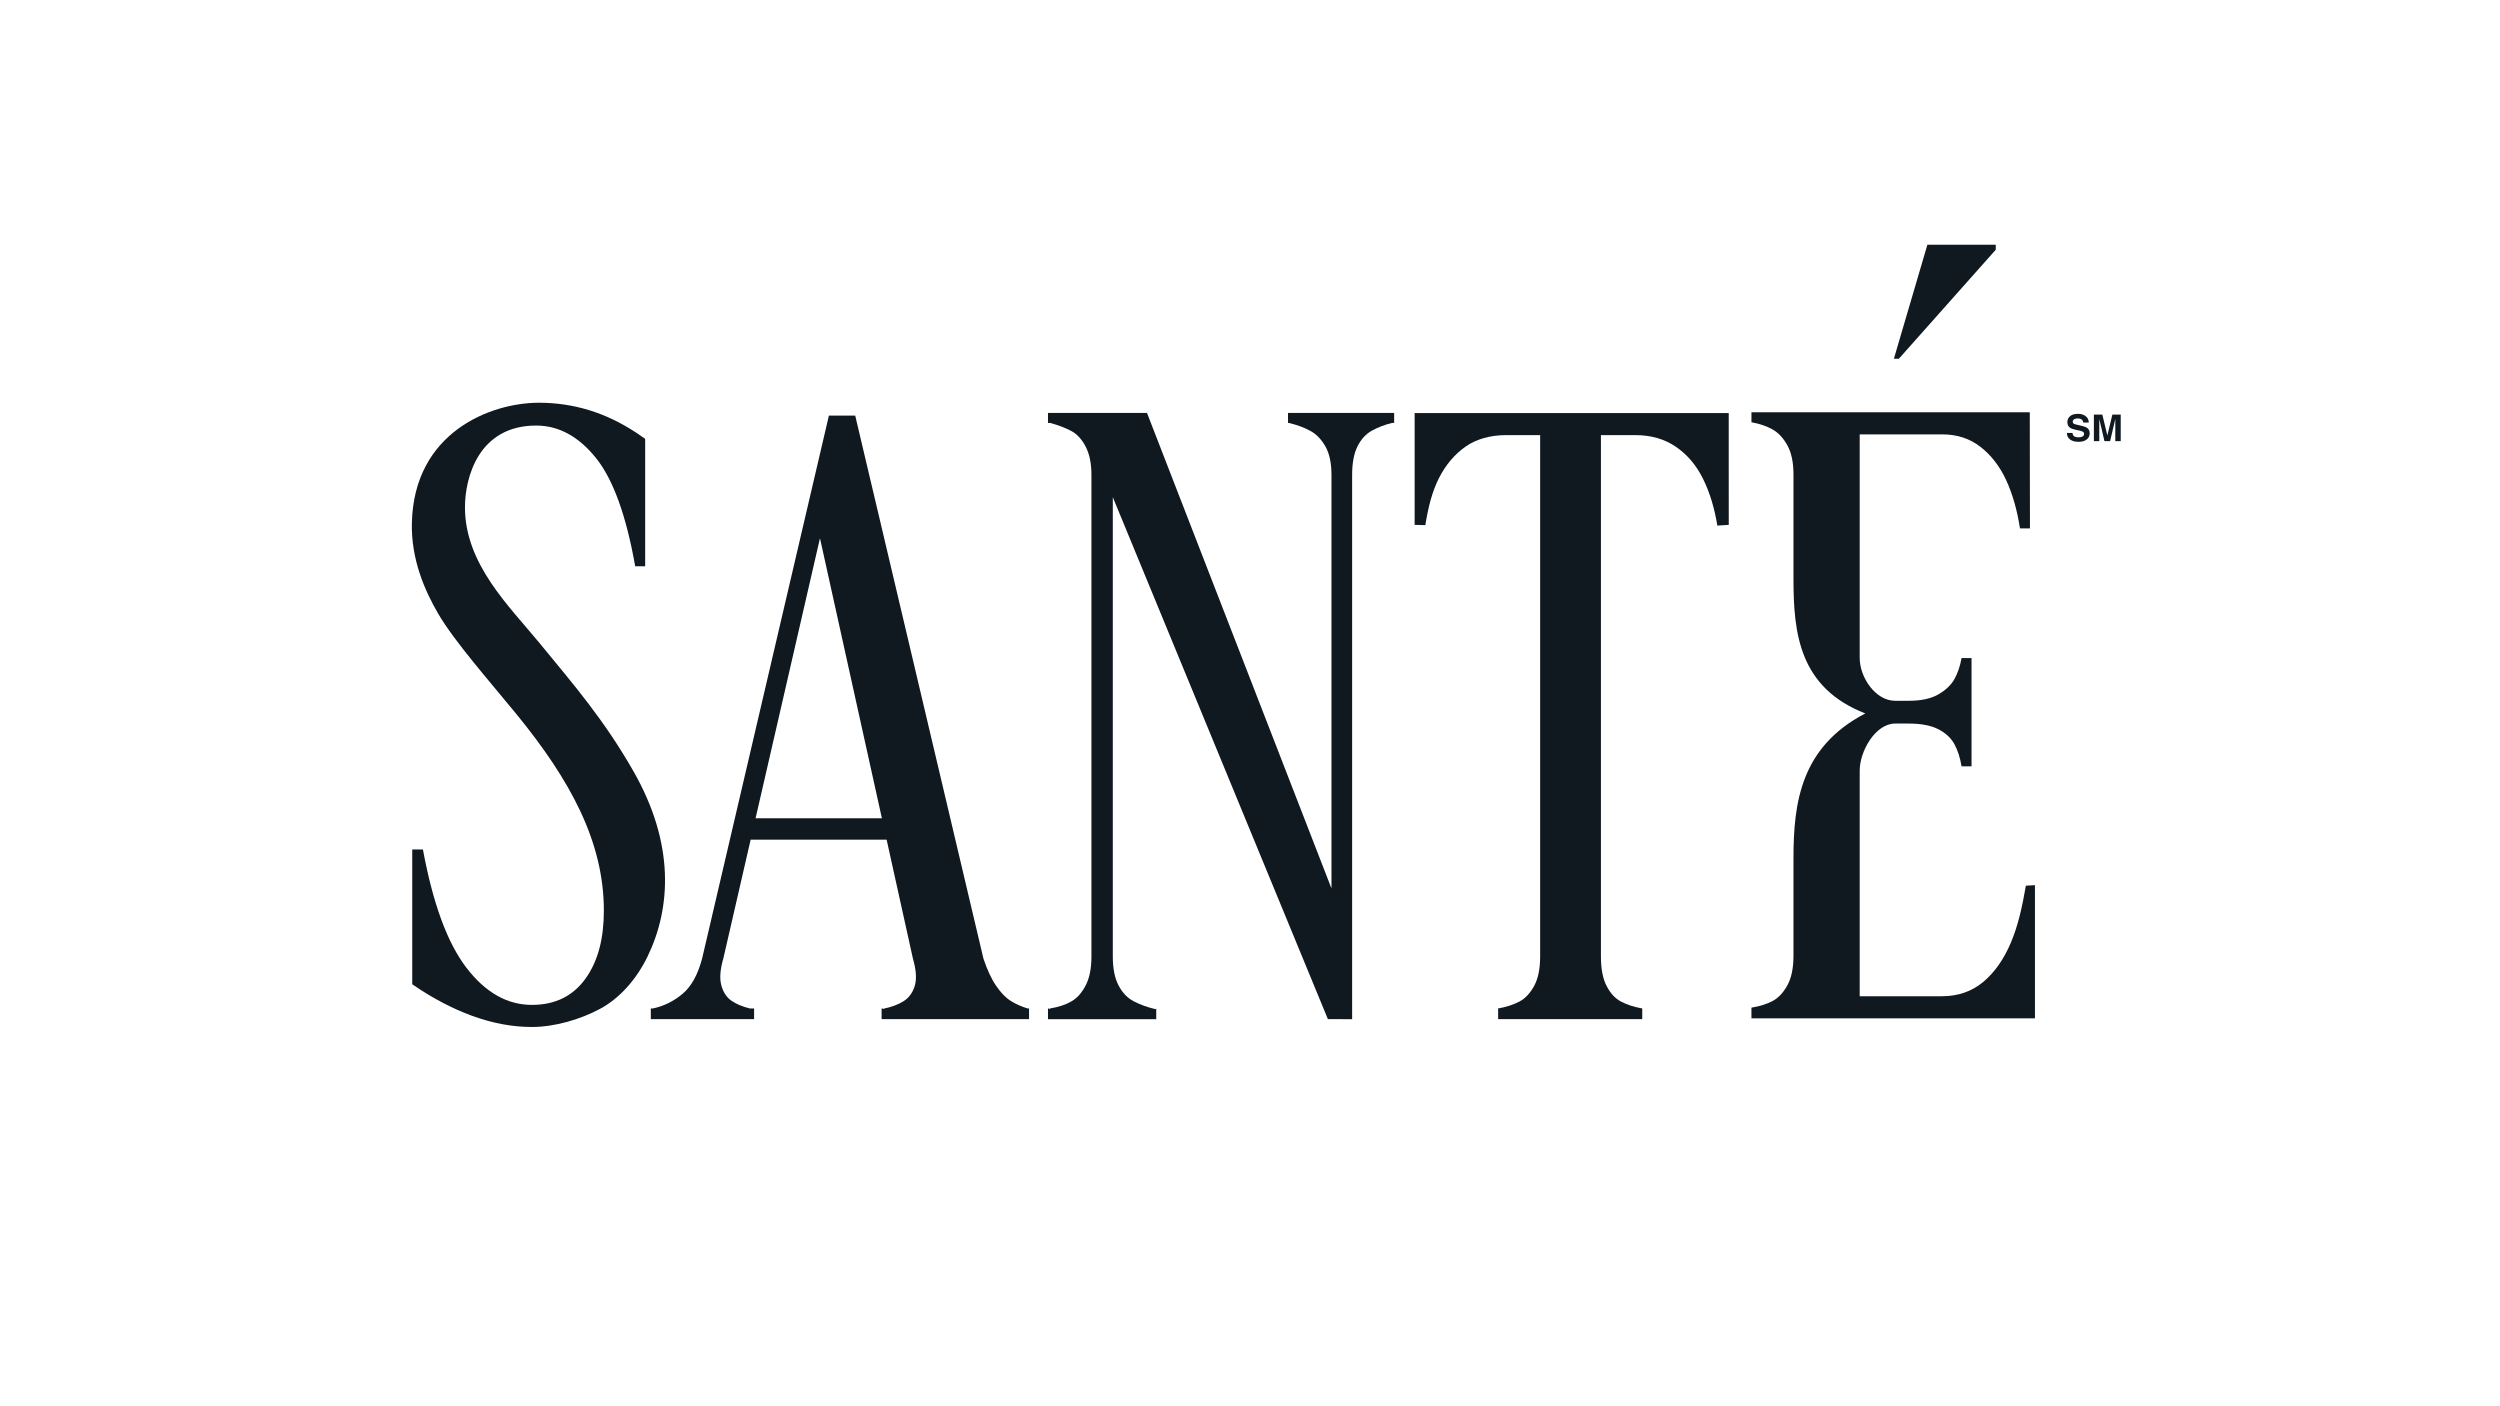
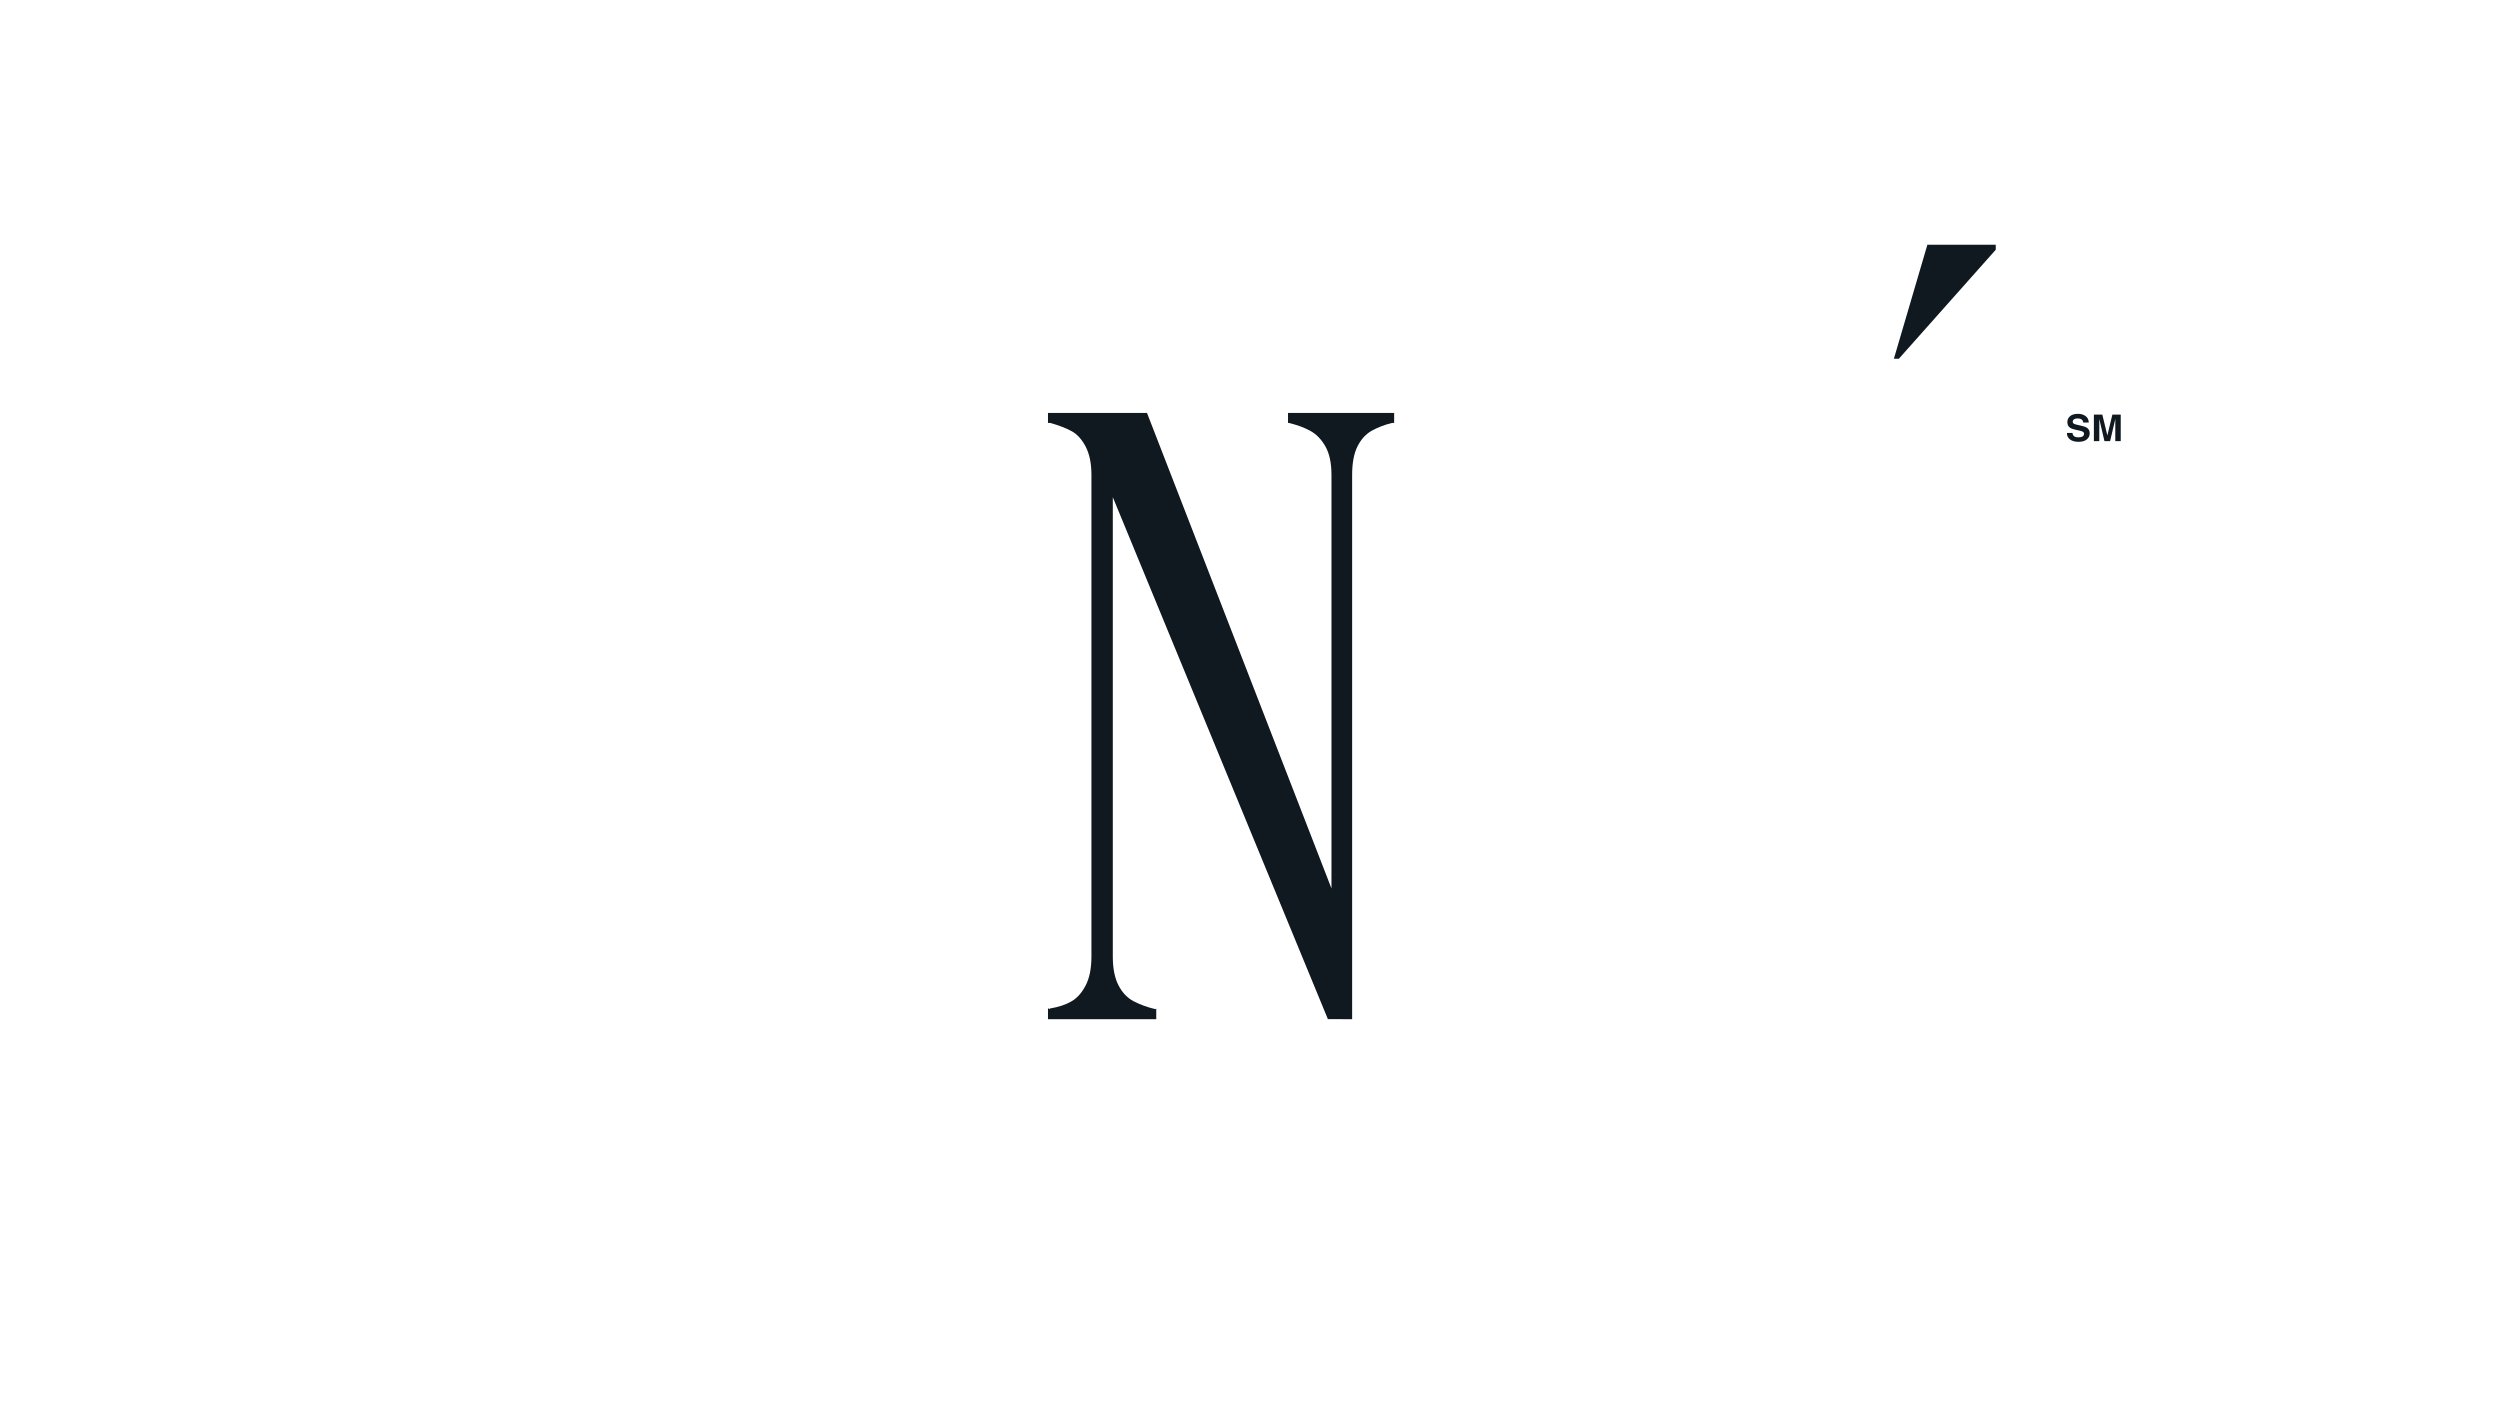
<svg xmlns="http://www.w3.org/2000/svg" width="1920" height="1080" viewBox="0 0 1920 1080" fill="none">
-   <path d="M362.82 780.25C347.32 774.59 331.91 766.48 316.6 755.92V652.38H324.81C332.46 693.88 343.59 724.15 358.18 743.19C372.76 762.24 389.54 771.76 408.51 771.76C426.37 771.76 440.14 764.97 449.81 751.39C459.46 737.82 463.76 720.47 463.76 699.34C463.76 646.12 437.67 598.77 396.89 548.78C376.42 523.7 348.89 492.58 336.46 471.19C325.99 453.18 315.73 429.42 316.31 401.81C317.8 332.18 376.49 309.3 413.98 309.3C427.11 309.3 439.87 311.19 452.27 314.95C464.66 318.73 476.88 324.57 488.92 332.5L495.49 337.02V434.9H487.83C480.9 395.68 470.78 367.85 457.47 351.45C444.15 335.04 428.93 326.83 411.79 326.83C367.54 326.83 357.09 366.74 357.09 389.64C357.09 433.15 391 465.44 414.3 493.81C440.91 526.23 463.94 552.8 486.54 592.41C518.24 647.99 515.44 697.09 497.36 734.53C488.91 752.03 475.93 766.71 460.8 774.82C445.66 782.93 426.02 788.72 408.51 788.72C393.55 788.72 378.33 785.89 362.83 780.23" fill="#101820" />
-   <path d="M678.42 774.79C678.6 774.98 678.87 774.88 679.24 774.51C684.71 773.41 689.54 771.6 693.74 769.04C697.93 766.49 700.85 762.56 702.49 757.28C704.13 752 703.67 744.97 701.13 736.22L622.35 379.93L644.23 319.2H656.81L755.28 736.21C758.2 744.97 761.48 751.99 765.13 757.27C768.77 762.56 772.51 766.39 776.35 768.76C780.18 771.14 784.46 773.05 789.21 774.5H790.31V782.71H677.07V774.5C677.8 774.5 678.25 774.6 678.44 774.78M577.51 628.44H709.9L712.09 644.85H572.59L577.51 628.44ZM501.47 774.5C509.86 772.69 517.42 768.95 524.17 763.29C530.91 757.64 535.93 748.61 539.21 736.21L636.59 319.2H648.62L646.98 338.35L555.62 735.67C553.07 744.42 552.52 751.45 553.98 756.73C555.43 762.02 557.99 765.94 561.64 768.49C565.28 771.04 570.02 773.05 575.86 774.5H579.14V782.71H499.82V774.5H501.46H501.47Z" fill="#101820" />
  <path d="M1022.57 746.61V364.73C1022.57 355.62 1021.01 348.32 1017.92 342.85C1014.82 337.38 1010.9 333.37 1006.16 330.81C1001.42 328.26 995.94 326.26 989.75 324.8H989.2V317.14H1070.71V324.8H1069.07C1063.24 326.26 1058.04 328.27 1053.48 330.81C1048.91 333.37 1045.27 337.38 1042.54 342.85C1039.8 348.32 1038.44 355.62 1038.44 364.73V782.72H1030.78L1022.58 746.62L1022.57 746.61ZM845.33 359.26L847.52 317.13H880.89L1029.68 700.65L1035.15 782.71H1019.83L845.33 359.26ZM805.94 774.78C806.3 774.97 806.49 774.88 806.49 774.5C813.05 773.41 818.52 771.59 822.9 769.03C827.28 766.49 830.92 762.38 833.84 756.72C836.75 751.07 838.22 743.69 838.22 734.57V364.72C838.22 355.97 836.76 348.77 833.84 343.12C830.92 337.46 827.28 333.45 822.9 331.08C818.52 328.71 813.05 326.61 806.49 324.79H804.85V317.13H854.63V734.58C854.63 743.7 856.08 751.08 859.01 756.73C861.92 762.39 865.85 766.49 870.77 769.04C875.69 771.6 881.25 773.6 887.45 775.06L888 774.51V782.72H804.85V774.51C805.21 774.51 805.58 774.61 805.95 774.79" fill="#101820" />
-   <path d="M1327.66 317.22V333.09L1327.68 403.1L1318.92 403.65C1316.73 390.16 1313.09 378.21 1307.98 367.82C1302.87 357.43 1295.94 349.22 1287.19 343.2C1278.44 337.18 1268.04 334.17 1256.01 334.17H1194.74V317.21H1327.65L1327.66 317.22ZM1218.28 334.18H1156.46C1144.79 334.18 1133.94 337.15 1125.73 342.87C1117.26 348.78 1110.37 356.85 1105.09 367.24C1099.8 377.63 1096.83 389.81 1094.65 403.3L1086.44 403.11V317.22H1218.28V334.18ZM1166.69 769.31C1171.24 766.95 1175.07 762.93 1178.18 757.27C1181.28 751.62 1182.83 744.06 1182.83 734.57V326.2H1229.51V734.57C1229.51 744.06 1230.96 751.62 1233.89 757.27C1236.8 762.93 1240.54 766.94 1245.11 769.31C1249.67 771.68 1255.04 773.41 1261.25 774.5V782.7H1150.56V774.5C1156.75 773.4 1162.13 771.68 1166.7 769.31" fill="#101820" />
  <path d="M1532.74 191.8V187.97H1480.23L1454.51 275.5H1458.34L1532.74 191.8Z" fill="#101820" />
-   <path d="M1555.88 680.18C1552.95 696.96 1549.88 710.86 1544.41 723.81C1538.94 736.76 1531.83 746.87 1523.07 754.17C1514.32 761.47 1503.73 765.11 1491.34 765.11H1428.25V591.81C1428.25 576.82 1440.4 555.7 1455.39 555.7H1466C1475.48 555.7 1483.04 557.16 1488.7 560.08C1494.35 563.01 1498.45 566.84 1501.01 571.57C1503.56 576.31 1505.39 581.96 1506.48 588.53H1514.14V505.37H1506.48C1505.38 511.58 1503.55 516.96 1501.01 521.51C1498.45 526.08 1494.35 529.99 1488.7 533.27C1483.04 536.55 1475.48 538.2 1466 538.2H1455.39C1440.4 538.2 1428.25 520.27 1428.25 505.28V333.6H1491.71C1503.01 333.6 1512.77 336.79 1520.98 343.17C1529.19 349.55 1535.75 358.03 1540.67 368.6C1545.59 379.19 1549.15 391.58 1551.34 405.8H1559L1558.87 316.63H1345.11V324.3C1351.3 325.4 1356.68 327.22 1361.25 329.77C1365.8 332.32 1369.63 336.43 1372.74 342.08C1375.84 347.74 1377.39 355.12 1377.39 364.24V444.61C1377.39 486.39 1381.81 528.16 1432.55 547.92C1382.89 573.71 1377.39 616.69 1377.39 659.22V733.95C1377.39 743.43 1375.84 751 1372.74 756.65C1369.64 762.31 1365.9 766.32 1361.52 768.69C1357.14 771.06 1351.67 772.79 1345.11 773.88V782.09H1562.84V679.8L1555.88 680.21V680.18Z" fill="#101820" />
  <path d="M1608.1 318.4H1614.58L1618.45 334.45L1622.3 318.4H1628.72V338.79H1624.55V325.01C1624.55 324.61 1624.55 324.05 1624.57 323.34C1624.57 322.63 1624.58 322.08 1624.58 321.69L1620.56 338.79H1616.22L1612.23 321.69C1612.23 322.08 1612.23 322.63 1612.25 323.34C1612.25 324.05 1612.26 324.61 1612.26 325.01V338.79H1608.1V318.4ZM1595.63 321.36C1594.49 321.36 1593.58 321.58 1592.89 322.02C1592.21 322.46 1591.86 323.08 1591.86 323.87C1591.86 324.59 1592.2 325.14 1592.88 325.5C1593.3 325.74 1594.23 326.02 1595.66 326.33L1599.34 327.19C1600.94 327.56 1602.15 328.05 1602.98 328.66C1604.25 329.62 1604.89 331.01 1604.89 332.84C1604.89 334.67 1604.14 336.25 1602.65 337.48C1601.16 338.71 1599.05 339.32 1596.33 339.32C1593.61 339.32 1591.36 338.72 1589.78 337.51C1588.19 336.3 1587.39 334.64 1587.39 332.51H1591.64C1591.77 333.44 1592.05 334.13 1592.45 334.59C1593.16 335.44 1594.4 335.86 1596.15 335.86C1597.21 335.86 1598.07 335.75 1598.72 335.53C1599.95 335.11 1600.57 334.31 1600.57 333.15C1600.57 332.49 1600.26 331.97 1599.64 331.6C1599.02 331.23 1598.06 330.91 1596.75 330.63L1594.5 330.16C1592.28 329.68 1590.75 329.16 1589.9 328.58C1588.45 327.64 1587.73 326.17 1587.73 324.18C1587.73 322.35 1588.43 320.84 1589.81 319.63C1591.2 318.42 1593.24 317.82 1595.94 317.82C1598.18 317.82 1600.09 318.39 1601.68 319.52C1603.27 320.65 1604.11 322.31 1604.19 324.49H1599.9C1599.82 323.26 1599.26 322.38 1598.22 321.86C1597.52 321.53 1596.65 321.36 1595.61 321.36" fill="#101820" />
</svg>